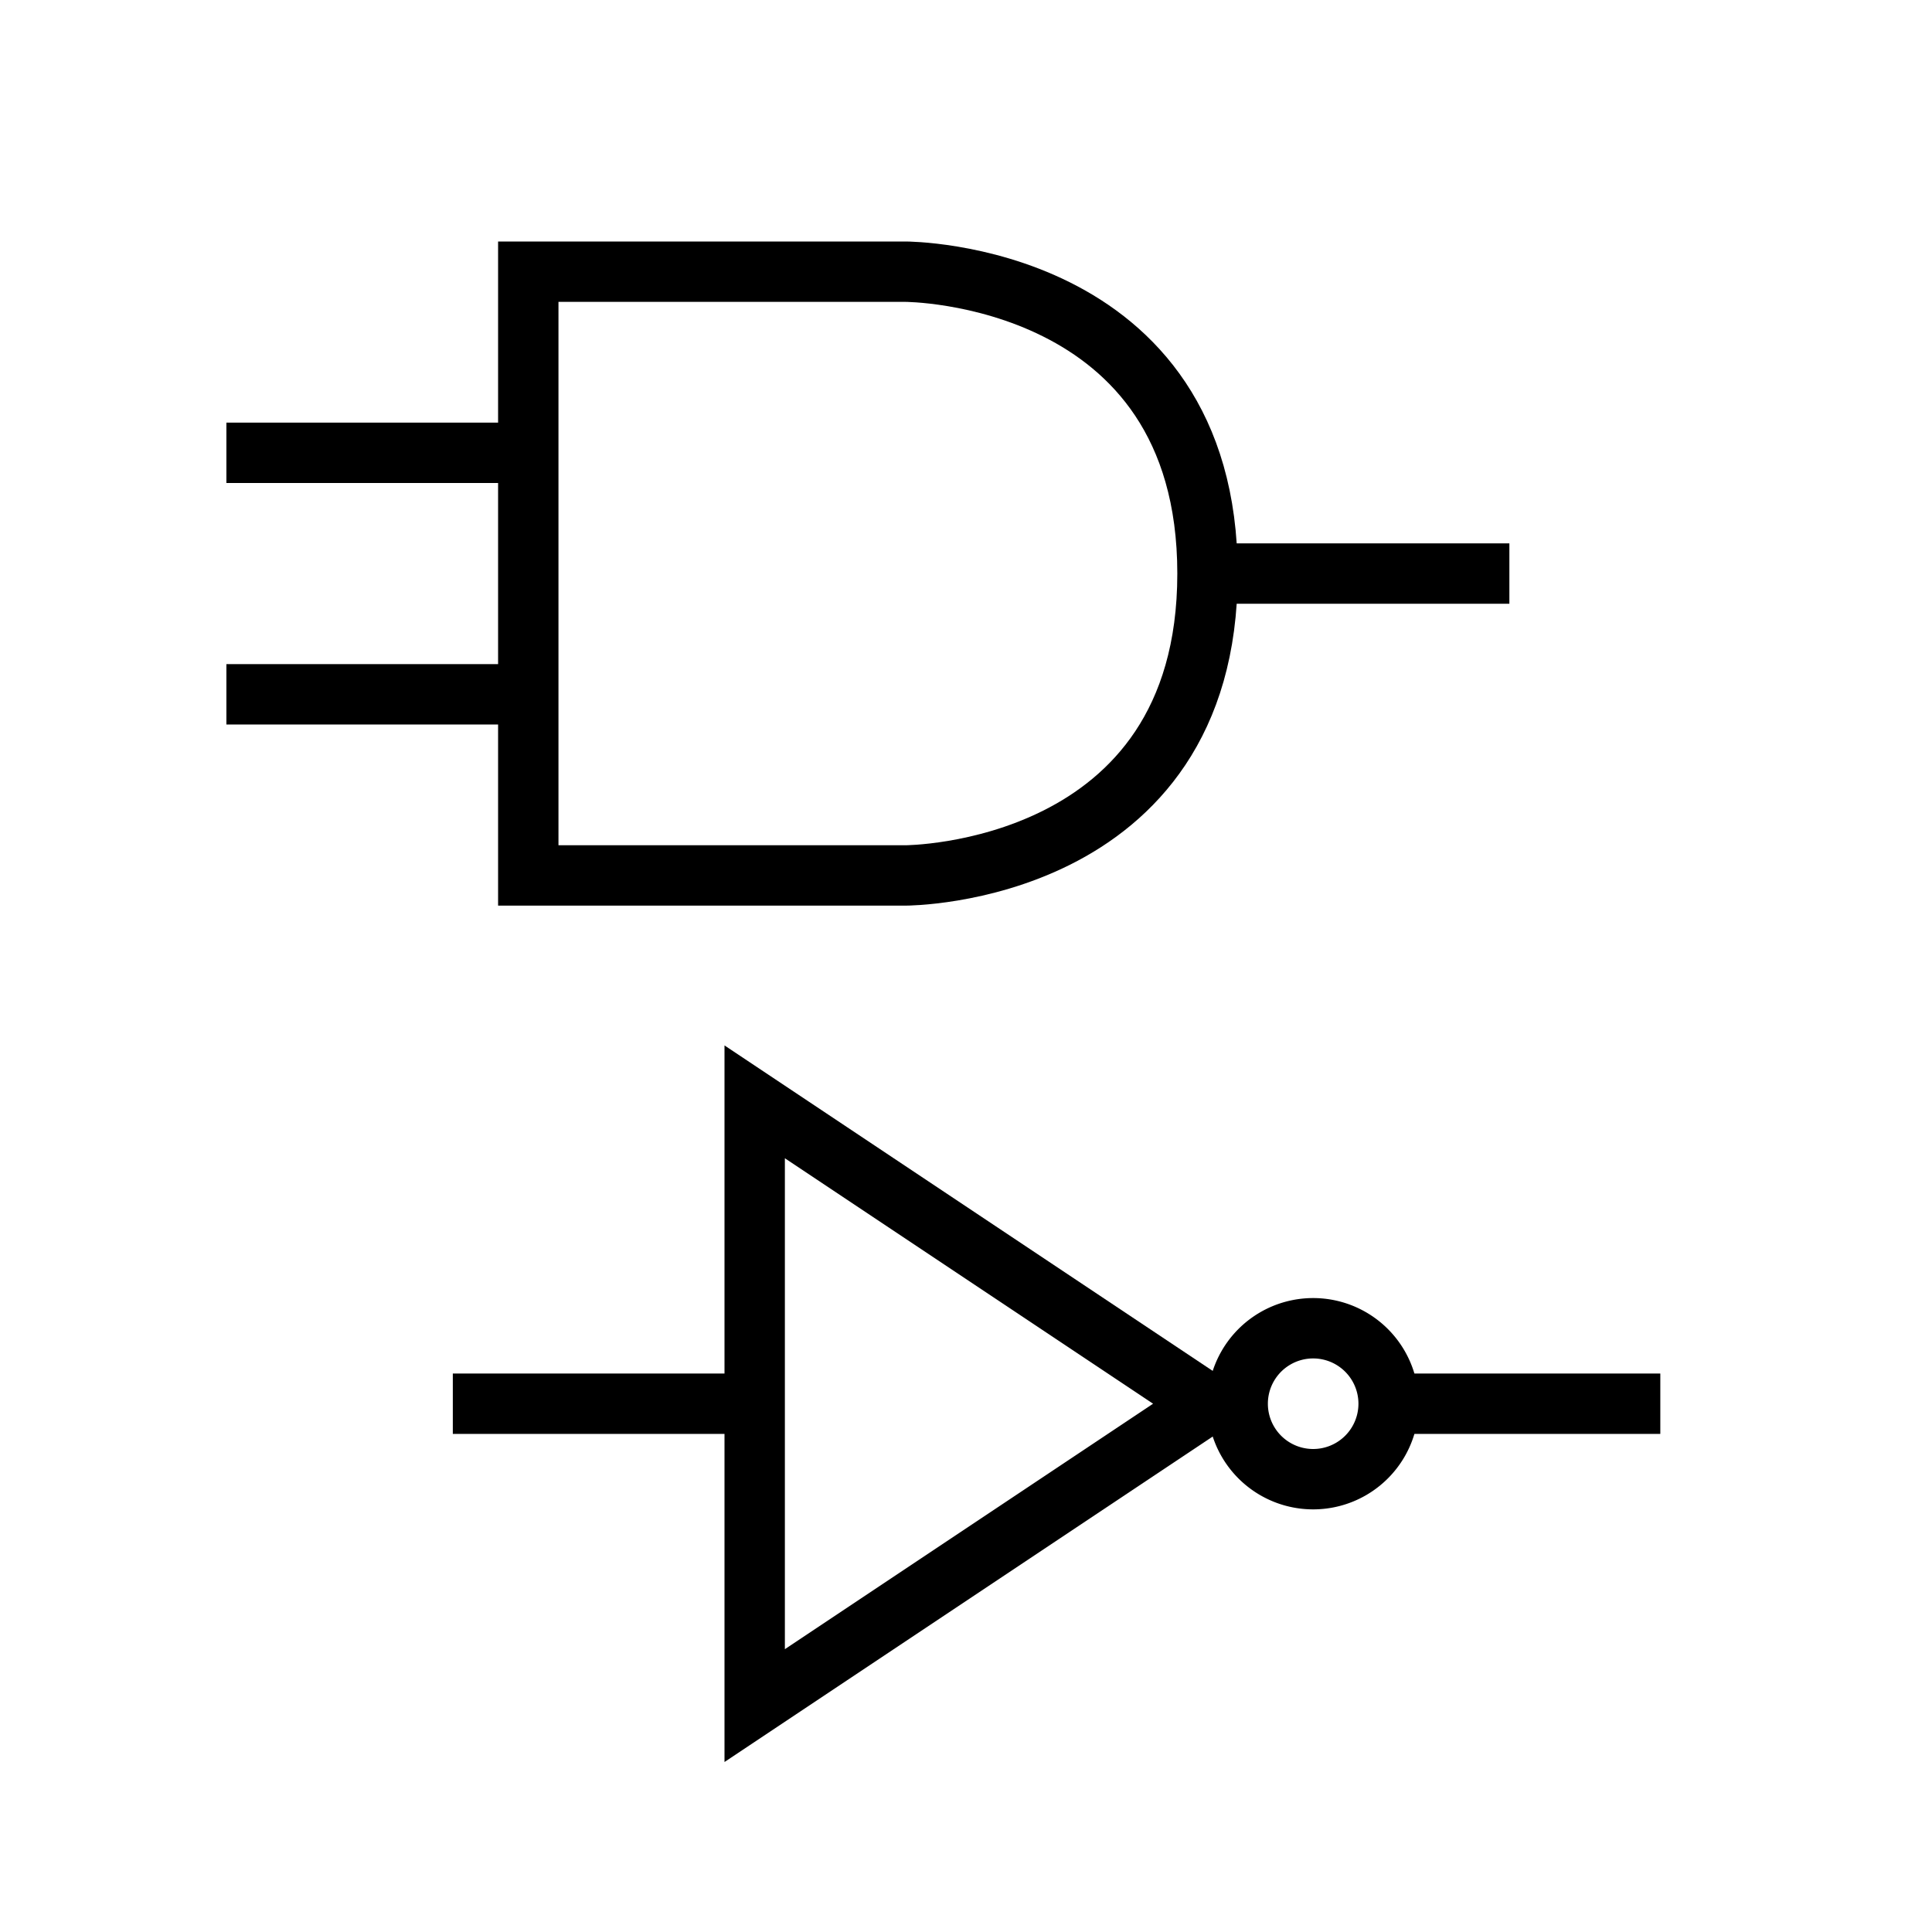
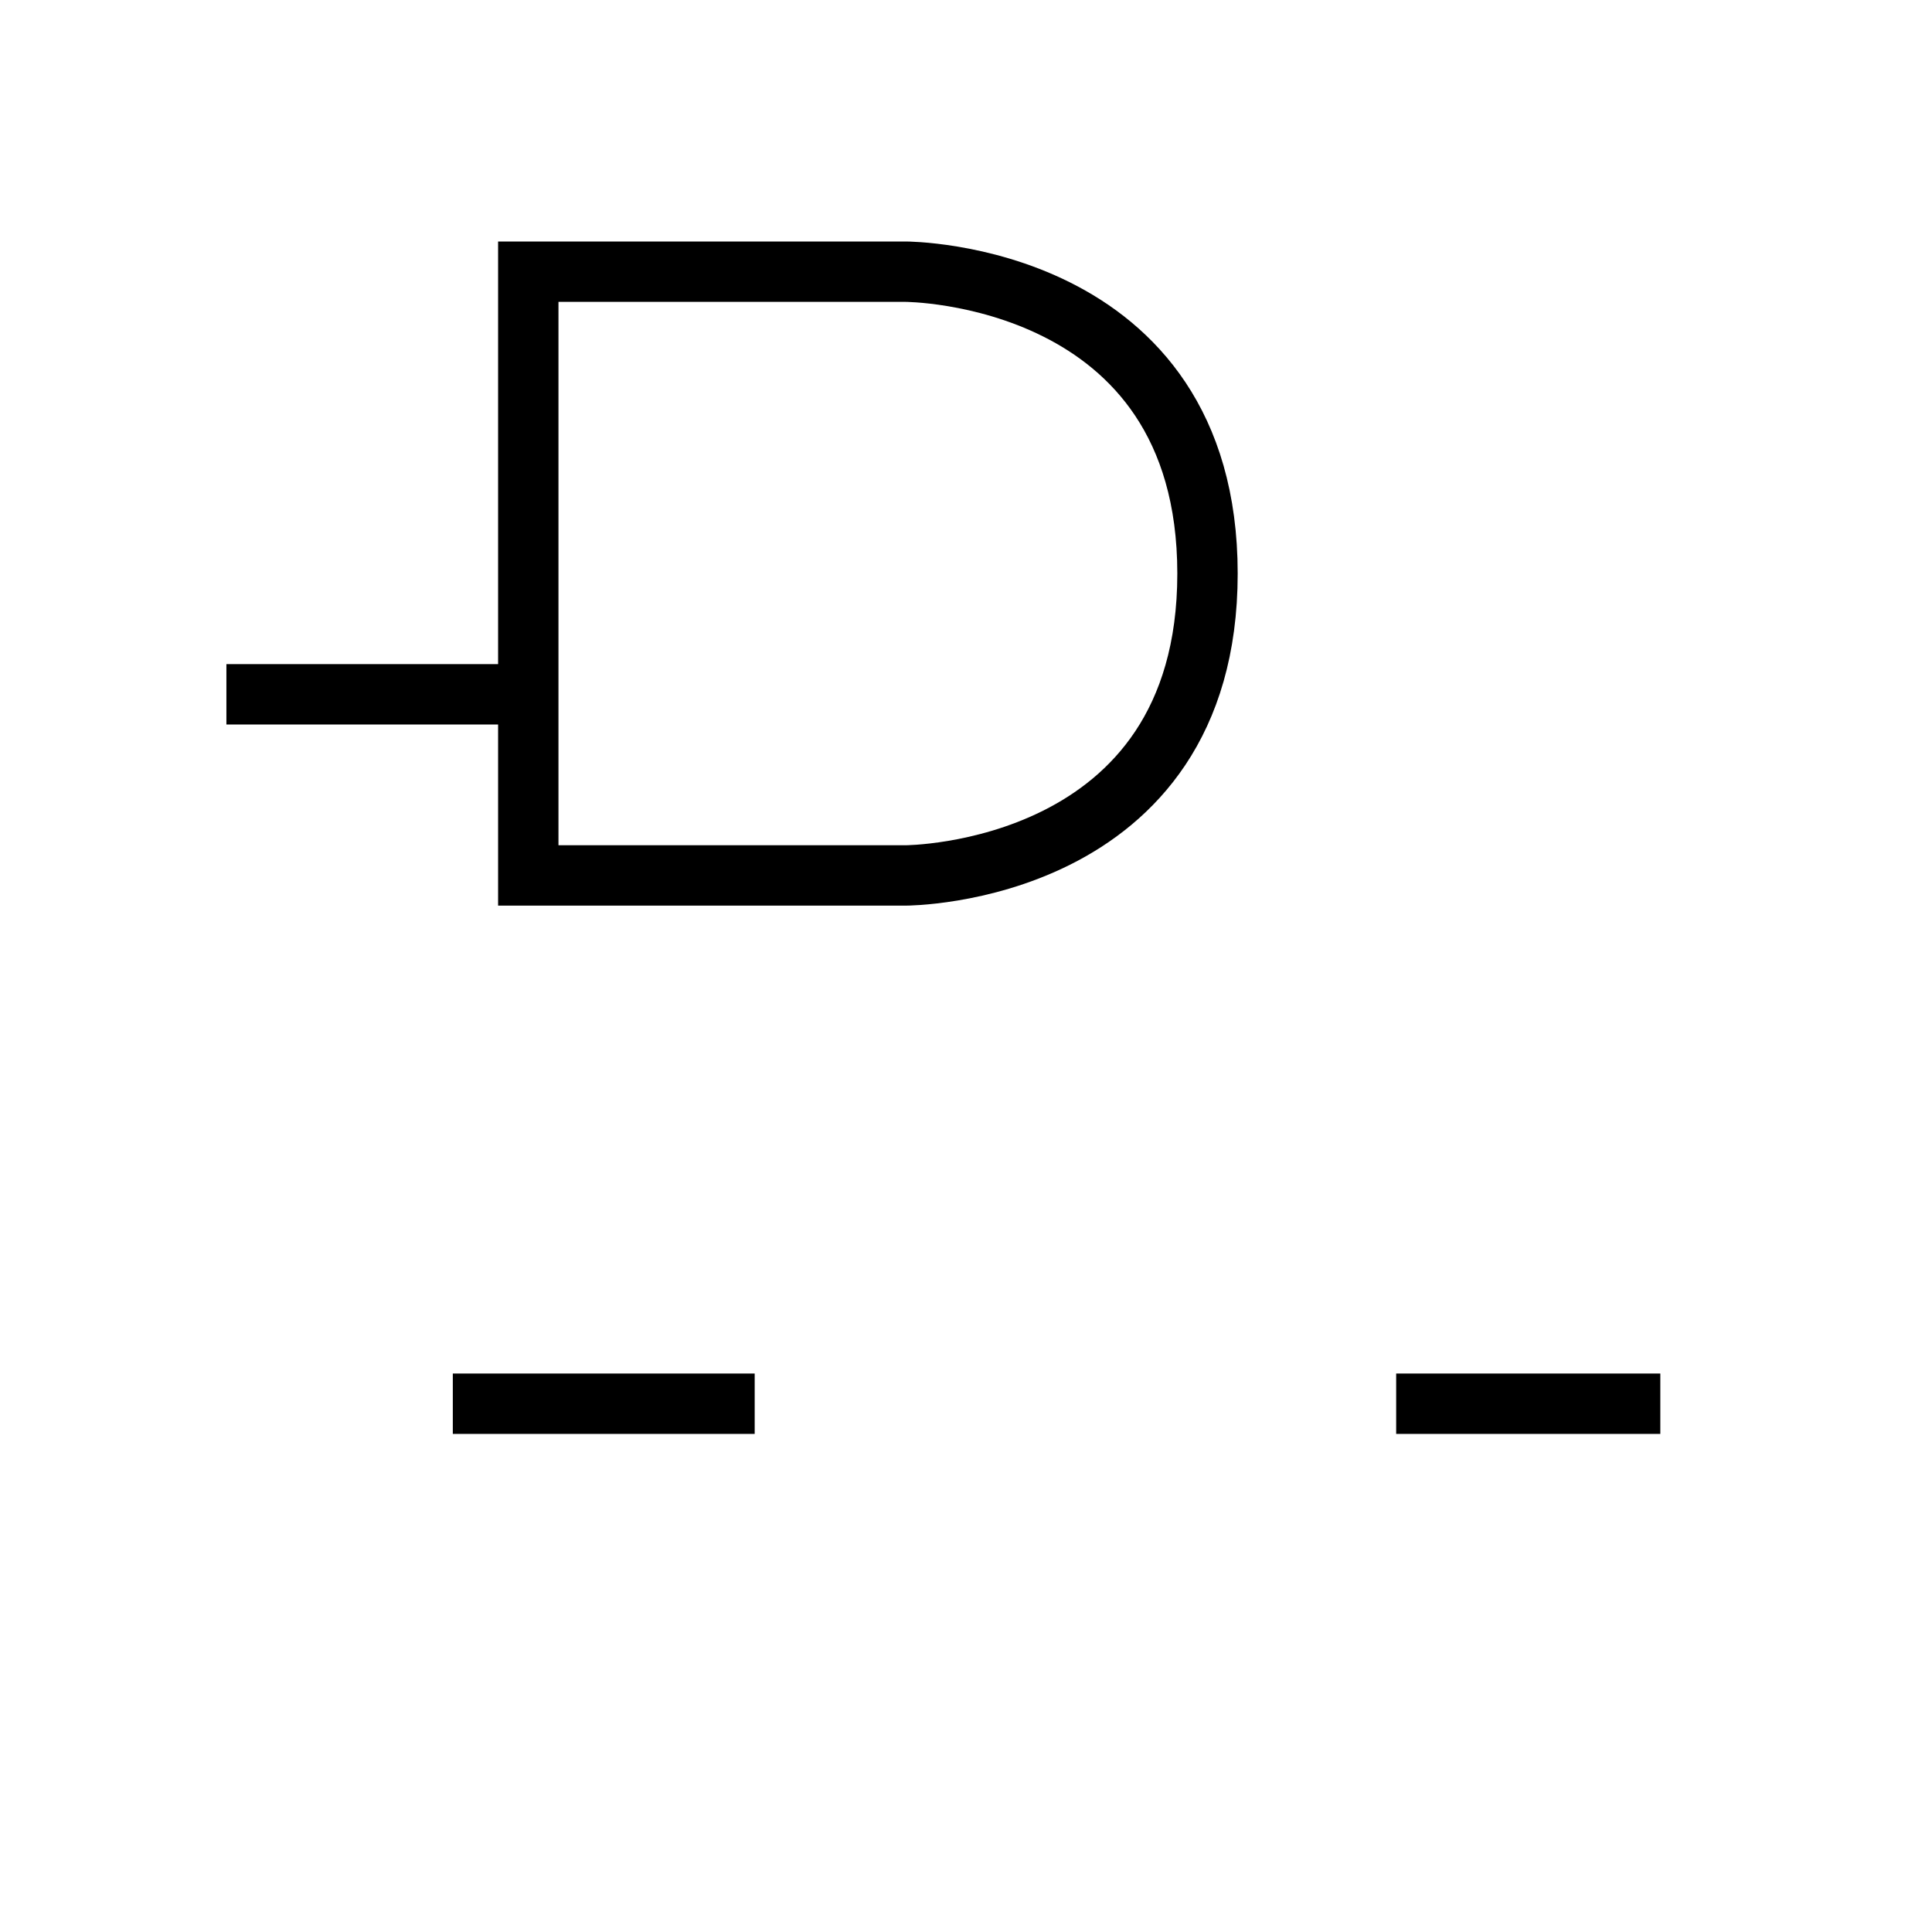
<svg xmlns="http://www.w3.org/2000/svg" version="1.1" width="128" height="128" id="svg2">
  <defs id="defs4" />
  <g transform="translate(0,-924.362)" id="layer1">
    <g transform="translate(-10,-60)" id="g3016">
      <path d="m 25,1030.362 20,0" id="path3008" style="fill:none;stroke:#000000;stroke-width:4;stroke-linecap:butt;stroke-linejoin:miter;stroke-miterlimit:4;stroke-opacity:1;stroke-dasharray:none" />
-       <path d="m 25,1014.362 20,0" id="path3010" style="fill:none;stroke:#000000;stroke-width:4;stroke-linecap:butt;stroke-linejoin:miter;stroke-miterlimit:4;stroke-opacity:1;stroke-dasharray:none" />
      <path d="m 45,118 0,-40 25,0 c 0,0 20,0 20,20 0,20 -20,20 -20,20 z" transform="translate(0,924.362)" id="path3012" style="fill:none;stroke:#000000;stroke-width:4;stroke-linecap:butt;stroke-linejoin:miter;stroke-miterlimit:4;stroke-opacity:1;stroke-dasharray:none" />
-       <path d="m 90,98 20,0" transform="translate(0,924.362)" id="path3014" style="fill:none;stroke:#000000;stroke-width:4;stroke-linecap:butt;stroke-linejoin:miter;stroke-miterlimit:4;stroke-opacity:1;stroke-dasharray:none" />
    </g>
    <g transform="translate(5,-5)" id="g3016-8">
      <path d="m 25,1022.362 20,0" id="path3010-0" style="fill:none;stroke:#000000;stroke-width:4;stroke-linecap:butt;stroke-linejoin:miter;stroke-miterlimit:4;stroke-opacity:1;stroke-dasharray:none" />
-       <path d="M 45,118 45,78 75,98 z" transform="translate(0,924.362)" id="path3012-9" style="fill:none;stroke:#000000;stroke-width:4;stroke-linecap:butt;stroke-linejoin:miter;stroke-miterlimit:4;stroke-opacity:1;stroke-dasharray:none" />
      <path d="m 87.5,1022.362 17.5,0" id="path3014-6" style="fill:none;stroke:#000000;stroke-width:4;stroke-linecap:butt;stroke-linejoin:miter;stroke-miterlimit:4;stroke-opacity:1;stroke-dasharray:none" />
-       <path d="m 100,93 a 10,10 0 1 1 -20,0 10,10 0 1 1 20,0 z" transform="matrix(0.5,0,0,0.5,37,975.862)" id="path3820" style="fill:none;stroke:#000000;stroke-width:8;stroke-miterlimit:4;stroke-opacity:1;stroke-dasharray:none" />
    </g>
  </g>
</svg>